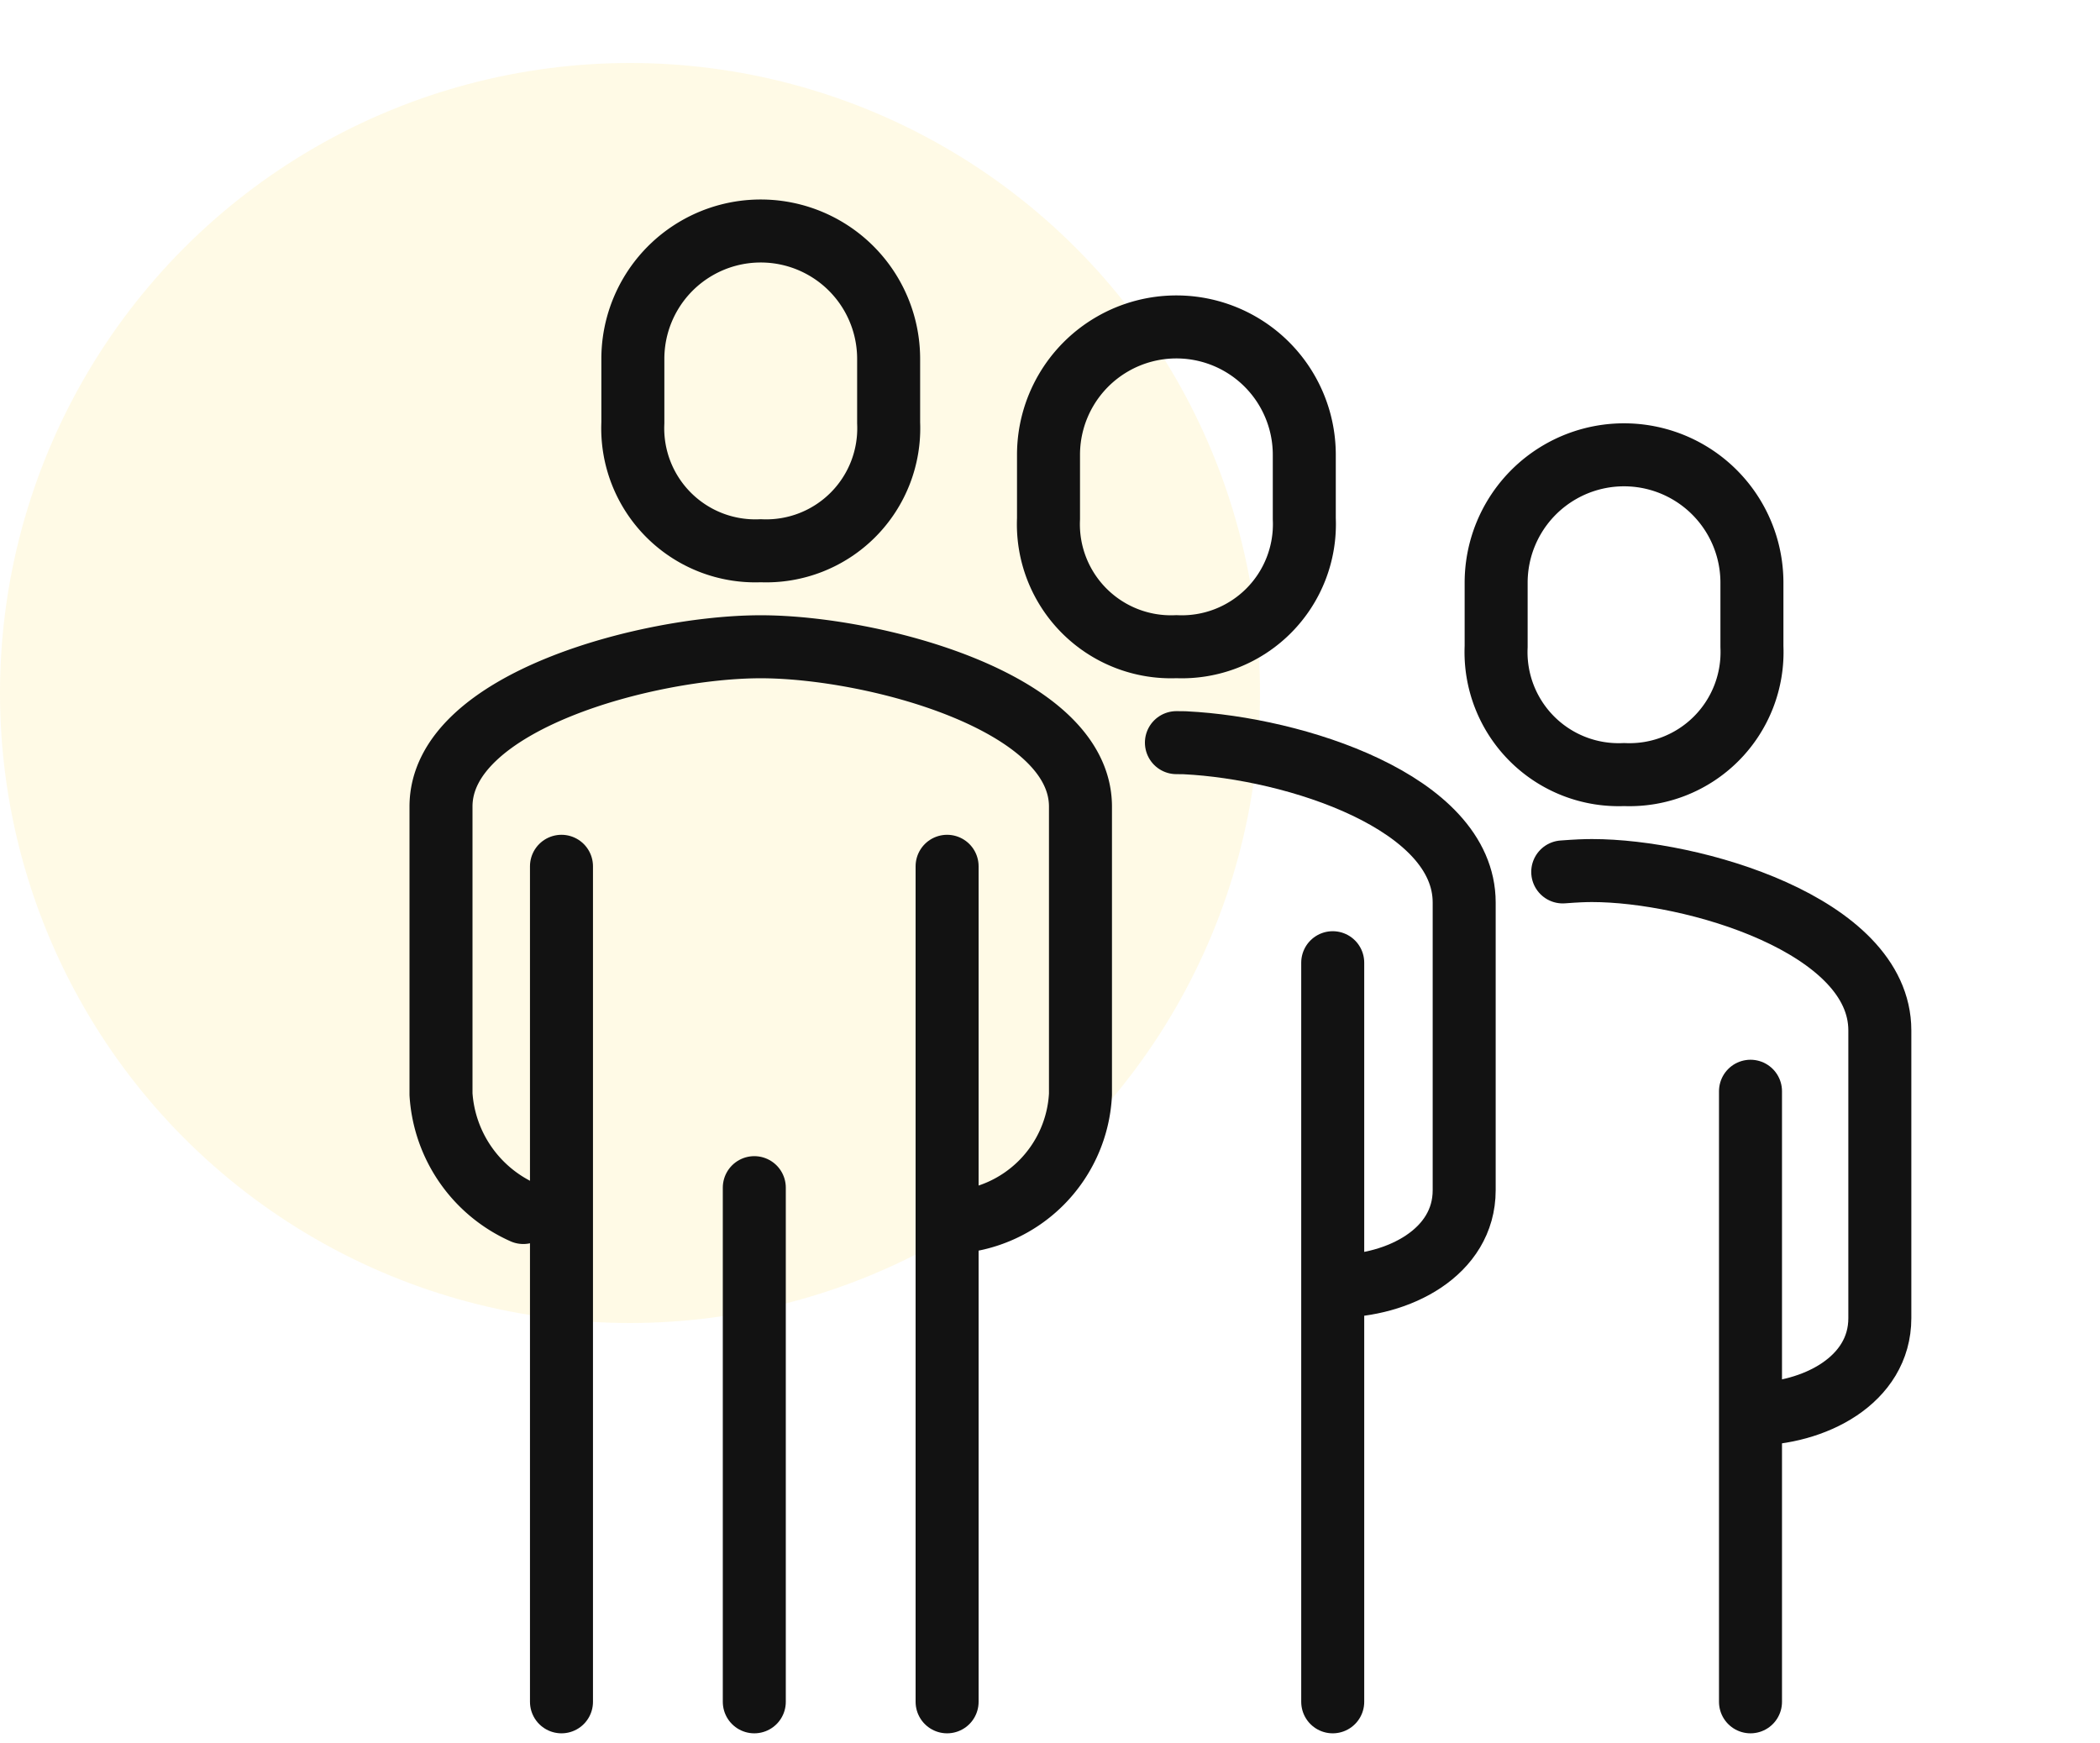
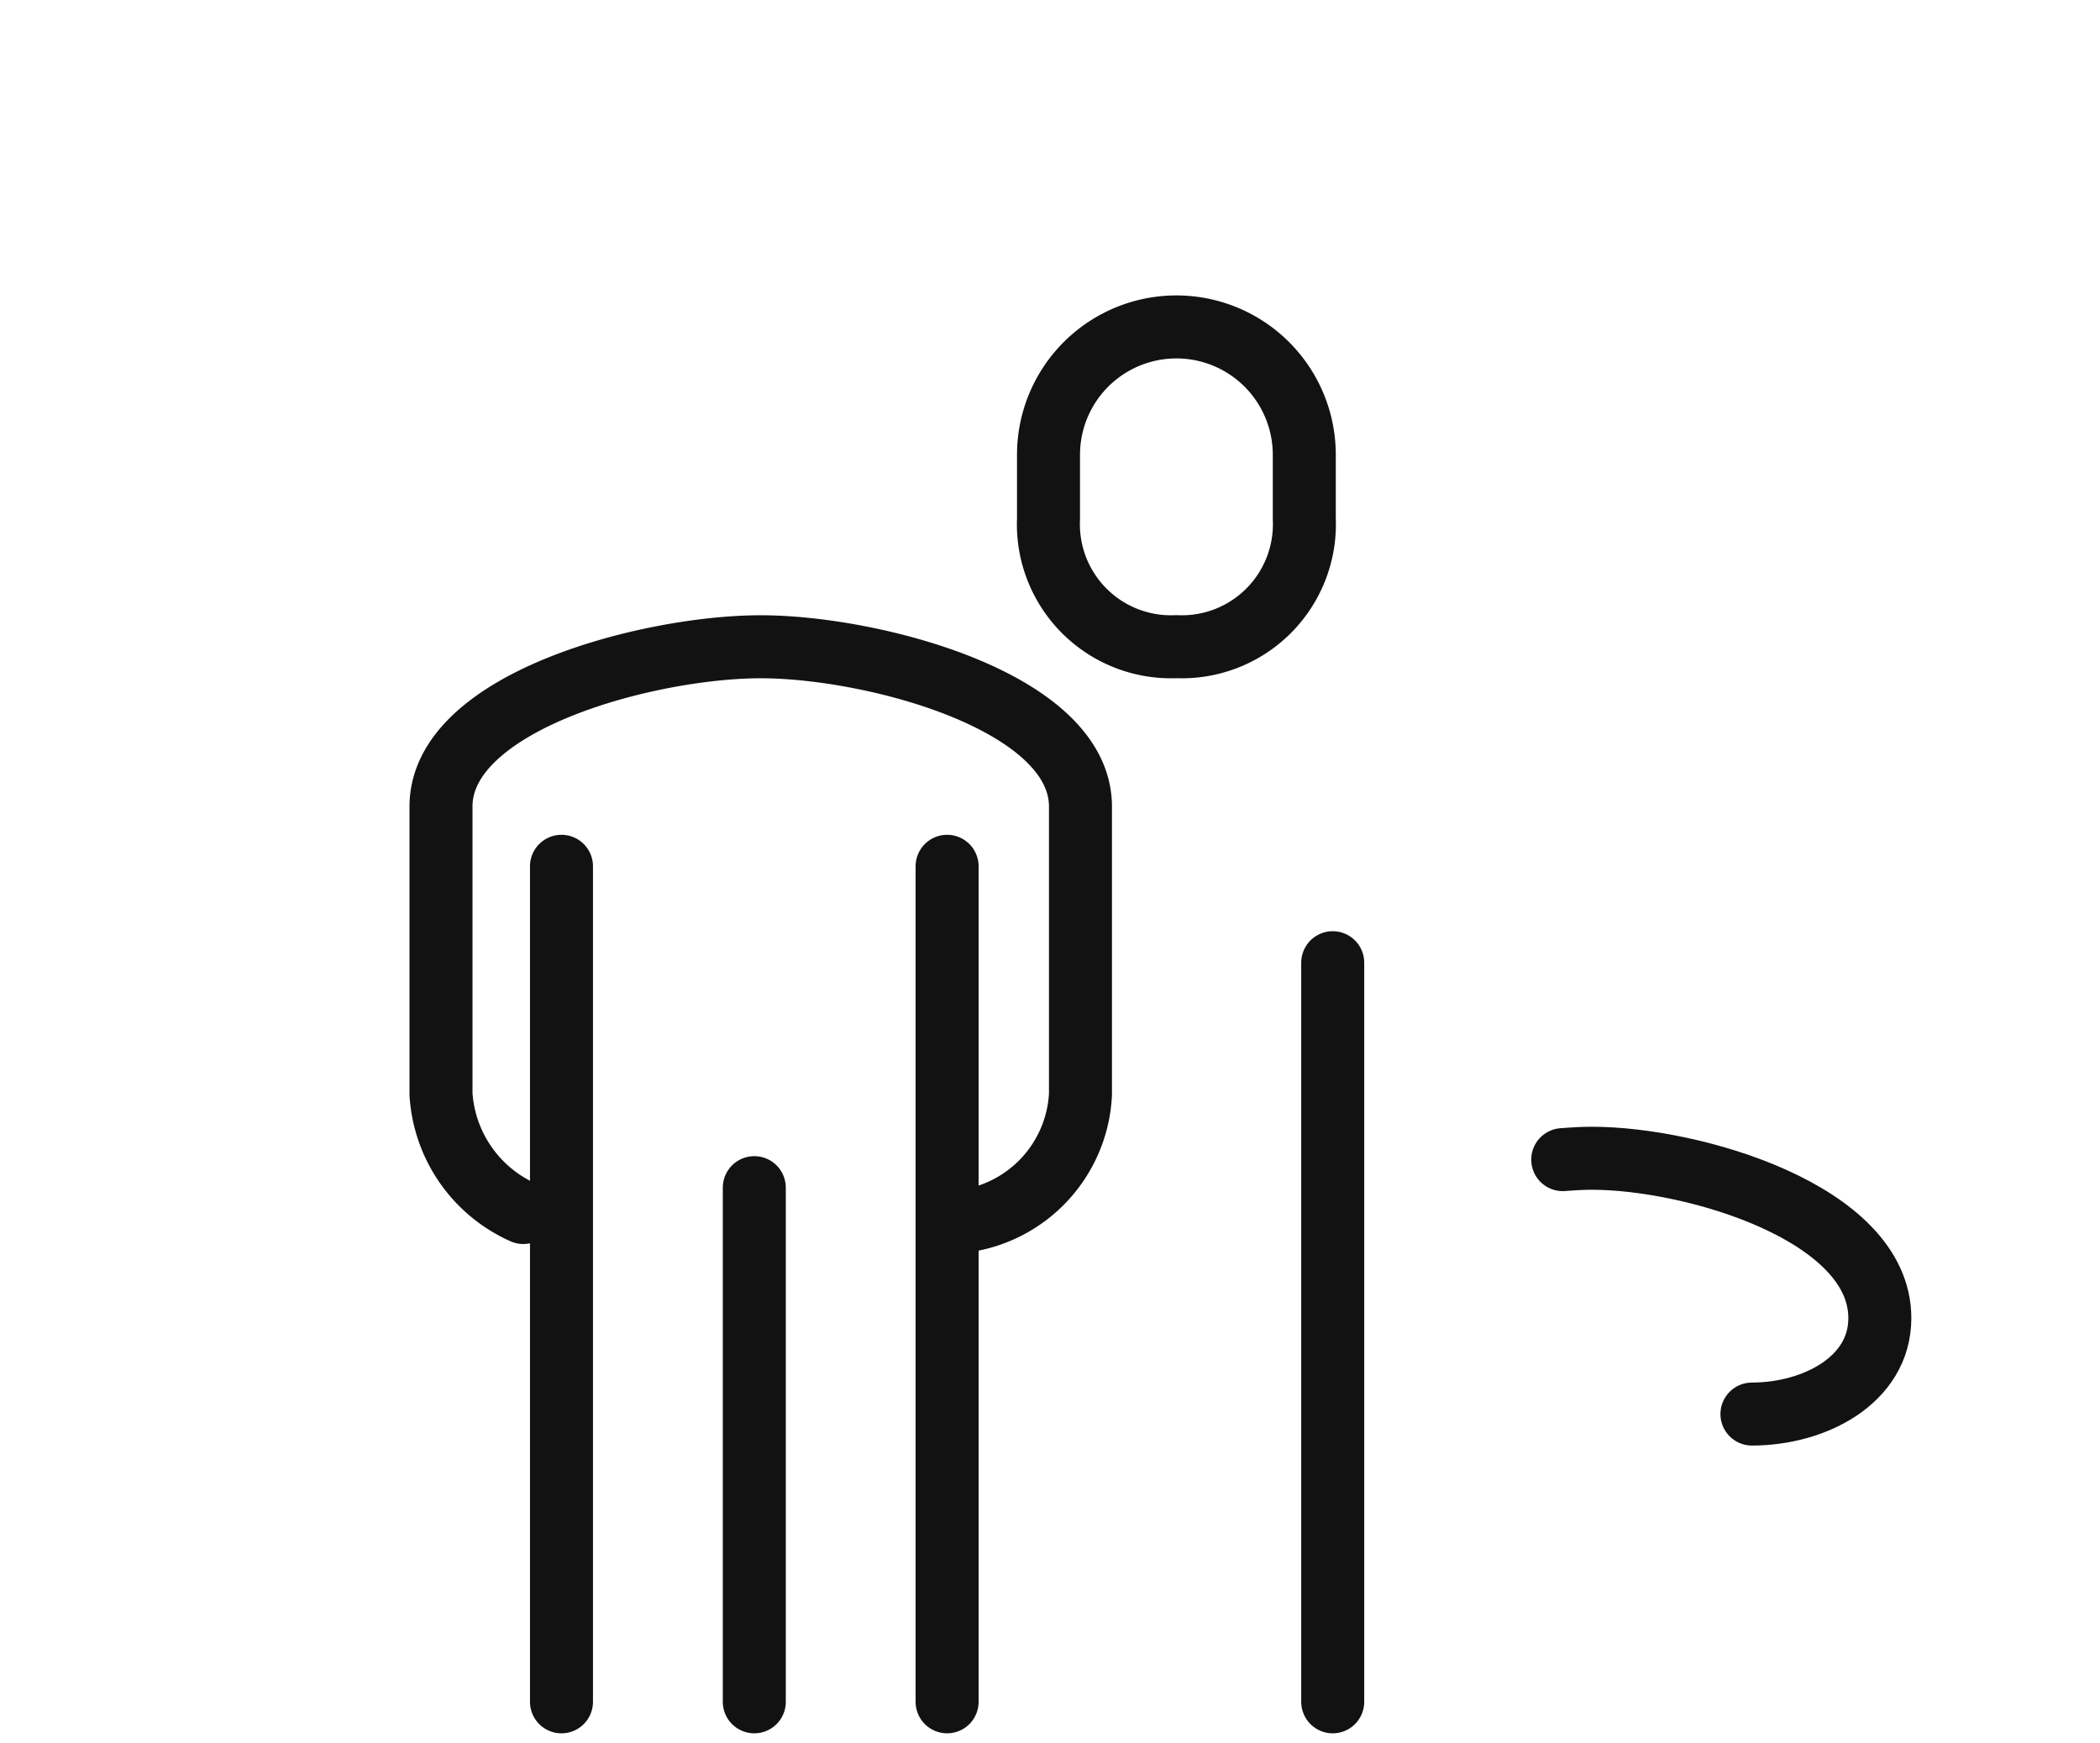
<svg xmlns="http://www.w3.org/2000/svg" width="100" height="83" viewBox="0 0 100 83">
  <g transform="translate(-1435 -838)">
-     <circle data-name="타원 577" cx="30" cy="30" r="30" transform="translate(1435 841)" style="fill:#ffc900;opacity:.1" />
    <g data-name="그룹 1387">
      <path data-name="패스 18323" d="M73.361 90.407a6.421 6.421 0 0 0 6.09-6.09v-13.7c0-5.029-9.936-7.613-15.226-7.613S49 65.584 49 70.613v13.7a6.625 6.625 0 0 0 3.919 5.631" transform="translate(1407 805.794)" style="stroke:#121212;stroke-linecap:round;stroke-linejoin:round;stroke-width:3px;fill:none" />
-       <path data-name="패스 18324" d="M80.136 91.884c2.961 0 6.09-1.606 6.09-4.568v-13.7c0-4.778-8.072-7.348-13.269-7.606.052 0-.2-.007-.434-.007" transform="translate(1418.497 807.361)" style="stroke:#121212;stroke-linecap:round;stroke-linejoin:round;stroke-width:3px;fill:none" />
-       <path data-name="패스 18325" d="M61.09 65.226a5.837 5.837 0 0 0 6.09-6.09V56.09a6.09 6.09 0 1 0-12.18 0v3.045a5.837 5.837 0 0 0 6.09 6.091z" transform="translate(1410.136 799)" style="stroke:#121212;stroke-linecap:round;stroke-linejoin:round;stroke-width:3px;fill:none" />
      <path data-name="선 61" transform="translate(1498.463 883.843)" style="stroke:#121212;stroke-linecap:round;stroke-linejoin:round;stroke-width:3px;fill:none" d="M0 35.196V0" />
-       <path data-name="패스 18326" d="M93.658 95.884c2.961 0 6.09-1.606 6.09-4.568v-13.7c0-5.029-8.944-7.613-13.7-7.613-.342 0-.706.013-1.4.065" transform="translate(1424.768 809.452)" style="stroke:#121212;stroke-linecap:round;stroke-linejoin:round;stroke-width:3px;fill:none" />
-       <path data-name="선 62" transform="translate(1518.357 889.964)" style="stroke:#121212;stroke-linecap:round;stroke-linejoin:round;stroke-width:3px;fill:none" d="M0 29.075V0" />
+       <path data-name="패스 18326" d="M93.658 95.884c2.961 0 6.09-1.606 6.09-4.568c0-5.029-8.944-7.613-13.7-7.613-.342 0-.706.013-1.4.065" transform="translate(1424.768 809.452)" style="stroke:#121212;stroke-linecap:round;stroke-linejoin:round;stroke-width:3px;fill:none" />
      <path data-name="선 63" transform="translate(1480.1 879.252)" style="stroke:#121212;stroke-linecap:round;stroke-linejoin:round;stroke-width:3px;fill:none" d="M0 39.787V0" />
      <path data-name="선 64" transform="translate(1461.737 879.252)" style="stroke:#121212;stroke-linecap:round;stroke-linejoin:round;stroke-width:3px;fill:none" d="M0 0v39.787" />
      <path data-name="선 65" transform="translate(1470.919 894.555)" style="stroke:#121212;stroke-linecap:round;stroke-linejoin:round;stroke-width:3px;fill:none" d="M0 0v24.484" />
      <path data-name="패스 18327" d="M74.09 68.226a5.837 5.837 0 0 0 6.09-6.09V59.09a6.09 6.09 0 1 0-12.18 0v3.045a5.837 5.837 0 0 0 6.09 6.091z" transform="translate(1416.929 800.568)" style="stroke:#121212;stroke-linecap:round;stroke-linejoin:round;stroke-width:3px;fill:none" />
-       <path data-name="패스 18328" d="M88.09 72.226a5.837 5.837 0 0 0 6.09-6.09V63.09a6.09 6.09 0 1 0-12.18 0v3.045a5.837 5.837 0 0 0 6.09 6.091z" transform="translate(1424.245 802.658)" style="stroke:#121212;stroke-linecap:round;stroke-linejoin:round;stroke-width:3px;fill:none" />
    </g>
  </g>
  <path data-name="사각형 2655" style="fill:none" d="M0 0h100v83H0z" />
</svg>